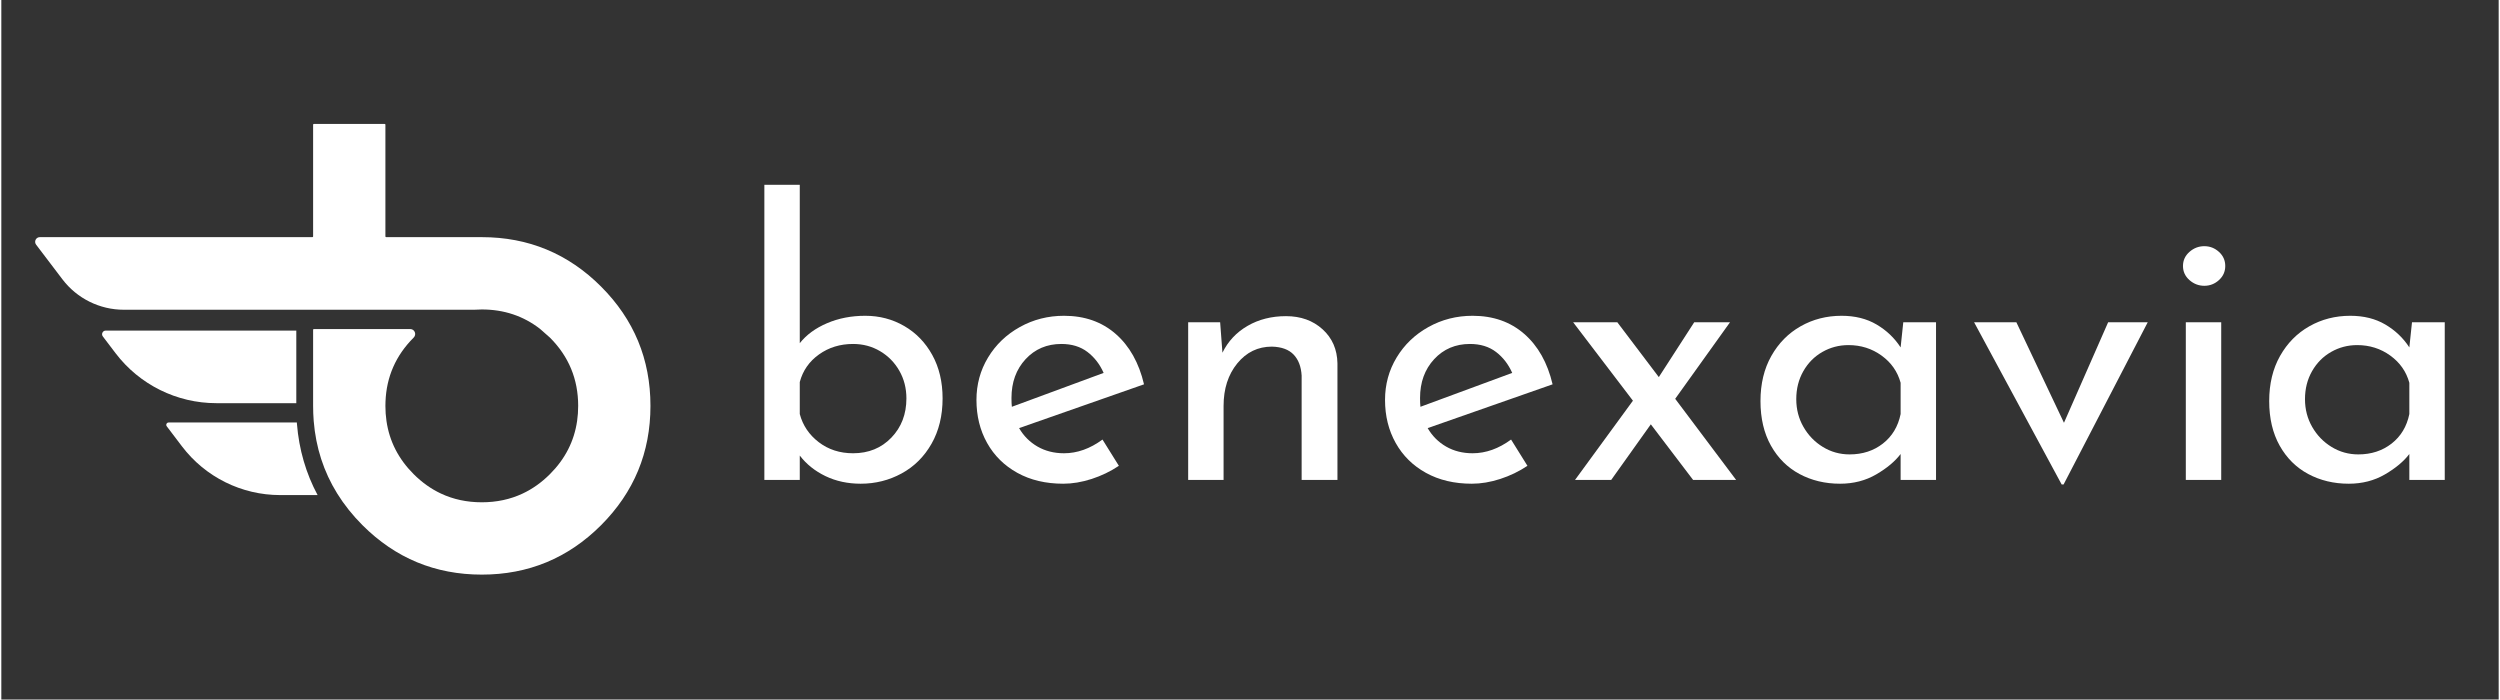
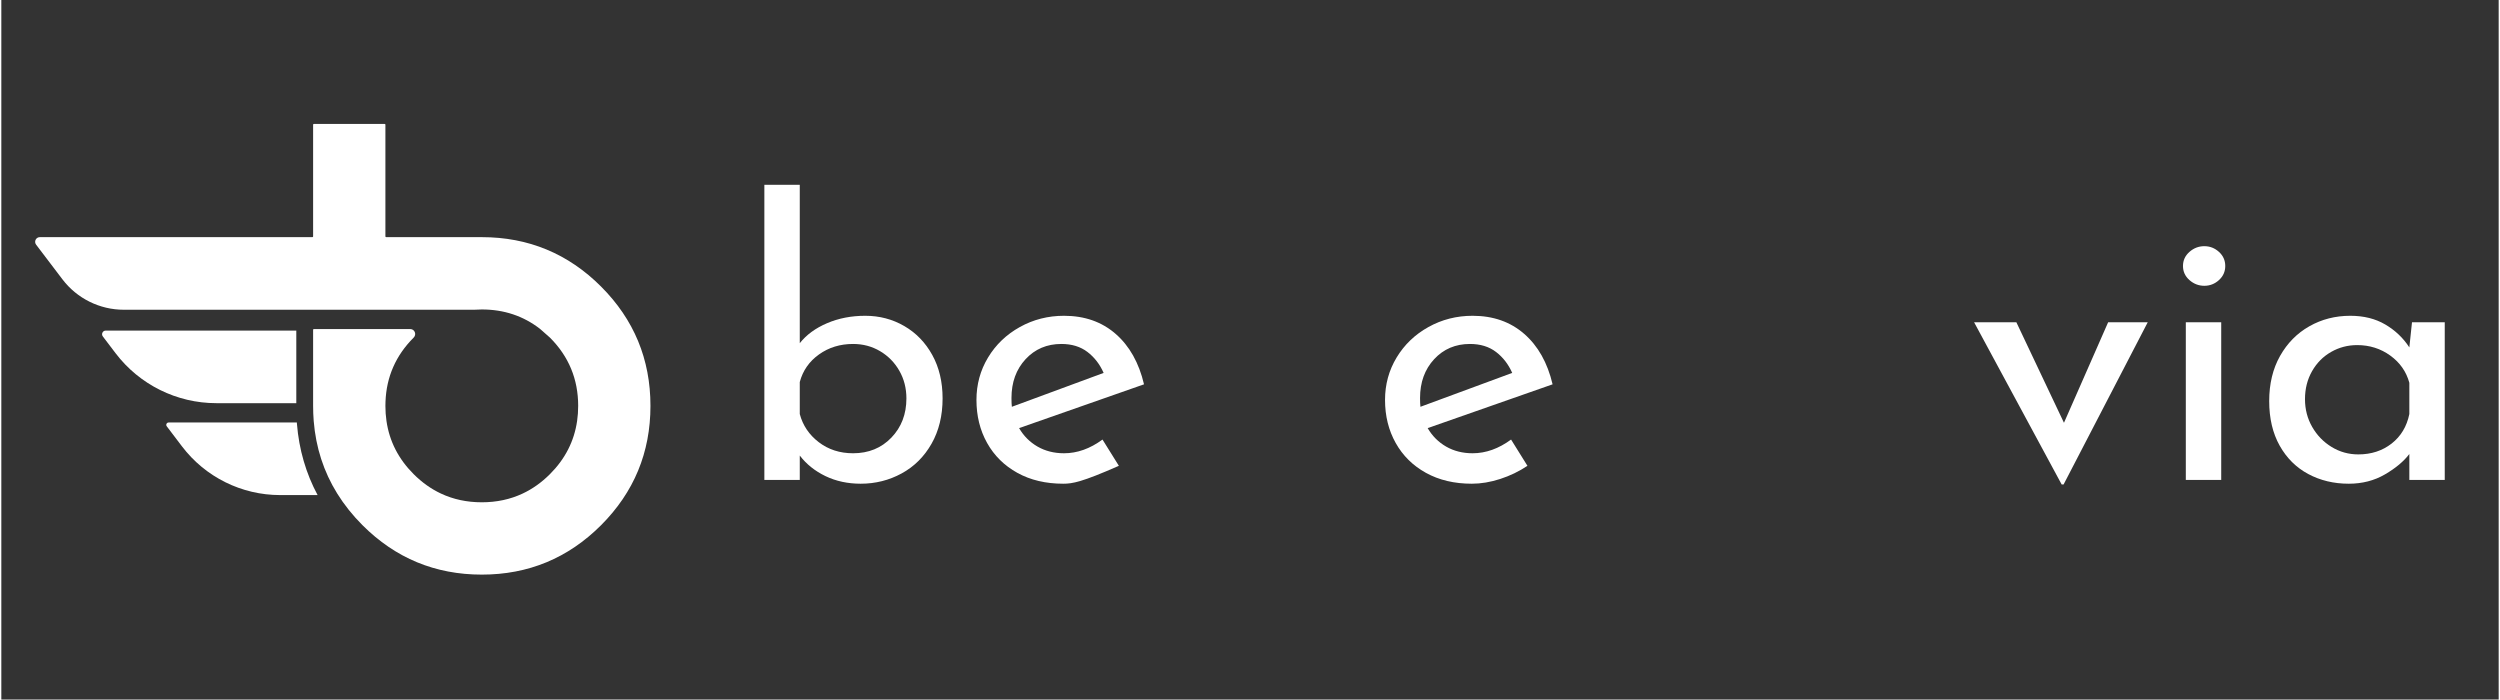
<svg xmlns="http://www.w3.org/2000/svg" width="2834" zoomAndPan="magnify" viewBox="0 0 2125.92 595.5" height="793" preserveAspectRatio="xMidYMid meet" version="1.0">
  <rect x="0" y="0" width="2125.92" height="595.5" fill="#333333" stroke="none" />
  <defs>
    <g />
    <clipPath id="abdd343ab0">
      <path d="M 28 105.484 L 552.734 105.484 L 552.734 489.117 L 28 489.117 Z M 28 105.484 " clip-rule="nonzero" />
    </clipPath>
  </defs>
  <path fill="#ffffff" d="M 251.113 281.414 C 251.109 281.613 251.105 281.824 251.105 282.027 L 251.105 343.207 L 183.012 343.207 C 149.332 343.207 117.582 327.453 97.211 300.621 L 86.406 286.402 C 84.852 284.355 86.316 281.406 88.879 281.414 L 251.113 281.414 " fill-opacity="1" fill-rule="nonzero" />
  <path fill="#ffffff" d="M 251.559 359.648 C 251.586 360.062 251.617 360.473 251.652 360.887 C 253.402 382.633 259.309 402.965 269.238 421.445 L 237.328 421.445 C 204.527 421.441 173.617 406.098 153.781 379.98 L 140.828 362.91 C 139.812 361.57 140.762 359.648 142.449 359.648 L 251.559 359.648 " fill-opacity="1" fill-rule="nonzero" />
  <g clip-path="url(#abdd343ab0)">
    <path fill="#ffffff" d="M 510.539 243.938 C 482.5 215.898 448.656 201.879 409.004 201.879 L 327.57 201.879 C 327.23 201.879 326.957 201.602 326.957 201.258 L 326.957 106.121 C 326.957 105.773 326.68 105.5 326.336 105.5 L 266.031 105.5 C 265.691 105.5 265.414 105.773 265.414 106.121 L 265.414 201.258 C 265.414 201.602 265.141 201.879 264.797 201.879 L 32.766 201.879 C 29.48 201.879 27.613 205.641 29.602 208.266 L 51.977 237.727 C 64.383 254.07 83.73 263.676 104.25 263.676 L 402.473 263.676 C 404.617 263.52 406.793 263.438 409.004 263.438 C 427.852 263.438 444.387 268.949 458.609 279.984 C 458.715 280.07 466.668 287.051 467.055 287.438 C 483.047 303.445 491.055 322.809 491.055 345.508 C 491.055 349.922 490.754 354.195 490.148 358.352 C 487.652 375.613 479.953 390.68 467.055 403.578 C 459.957 410.68 452.207 416.203 443.789 420.145 C 433.23 425.109 421.637 427.586 409.004 427.586 C 396.375 427.586 384.781 425.109 374.223 420.145 C 365.805 416.203 358.055 410.68 350.953 403.578 C 338.051 390.68 330.355 375.613 327.863 358.352 C 327.258 354.195 326.957 349.922 326.957 345.508 C 326.957 344.297 326.977 343.102 327.035 341.91 C 327.836 320.758 335.805 302.598 350.953 287.438 L 351.035 287.359 C 353.715 284.684 351.871 280.113 348.086 280.113 L 266.031 280.113 C 265.691 280.113 265.414 280.391 265.414 280.727 L 265.414 345.508 C 265.414 349.863 265.582 354.133 265.914 358.352 C 267.734 380.973 274.41 401.562 285.945 420.145 C 291.84 429.648 299.016 438.637 307.461 447.09 C 335.5 475.125 369.34 489.152 409.004 489.152 C 448.656 489.152 482.5 475.125 510.539 447.09 C 538.566 419.039 552.586 385.184 552.586 345.508 C 552.586 305.84 538.566 271.984 510.539 243.938 " fill-opacity="1" fill-rule="nonzero" />
  </g>
  <g fill="#ffffff" fill-opacity="1">
    <g transform="translate(623.285, 408.538)">
      <g>
        <path d="M 112.172 -139.719 C 124.273 -139.719 135.348 -136.801 145.391 -130.969 C 155.441 -125.133 163.383 -116.922 169.219 -106.328 C 175.062 -95.742 177.984 -83.426 177.984 -69.375 C 177.984 -54.676 174.848 -41.816 168.578 -30.797 C 162.305 -19.773 153.82 -11.348 143.125 -5.516 C 132.426 0.316 120.812 3.234 108.281 3.234 C 97.258 3.234 87.266 1.078 78.297 -3.234 C 69.328 -7.555 62.031 -13.395 56.406 -20.75 L 56.406 0 L 26.266 0 L 26.266 -251.25 L 56.406 -251.25 L 56.406 -116.391 C 62.031 -123.516 69.758 -129.18 79.594 -133.391 C 89.426 -137.609 100.285 -139.719 112.172 -139.719 Z M 101.797 -22.688 C 114.984 -22.688 125.844 -27.117 134.375 -35.984 C 142.914 -44.848 147.188 -55.977 147.188 -69.375 C 147.188 -78.02 145.188 -85.852 141.188 -92.875 C 137.188 -99.906 131.727 -105.473 124.812 -109.578 C 117.895 -113.68 110.223 -115.734 101.797 -115.734 C 90.773 -115.734 81.102 -112.758 72.781 -106.812 C 64.457 -100.875 59 -93.039 56.406 -83.312 L 56.406 -56.078 C 59 -46.359 64.398 -38.363 72.609 -32.094 C 80.828 -25.82 90.555 -22.688 101.797 -22.688 Z M 101.797 -22.688 " />
      </g>
    </g>
  </g>
  <g fill="#ffffff" fill-opacity="1">
    <g transform="translate(815.504, 408.538)">
      <g>
-         <path d="M 89.156 -22.688 C 100.395 -22.688 111.305 -26.578 121.891 -34.359 L 135.828 -12 C 128.703 -7.238 120.977 -3.508 112.656 -0.812 C 104.332 1.883 96.281 3.234 88.5 3.234 C 73.594 3.234 60.57 0.156 49.438 -6 C 38.312 -12.156 29.723 -20.633 23.672 -31.438 C 17.617 -42.25 14.594 -54.461 14.594 -68.078 C 14.594 -81.266 17.883 -93.312 24.469 -104.219 C 31.062 -115.133 40.086 -123.781 51.547 -130.156 C 63.004 -136.531 75.539 -139.719 89.156 -139.719 C 106.656 -139.719 121.297 -134.582 133.078 -124.312 C 144.859 -114.051 152.91 -99.738 157.234 -81.375 L 50.891 -44.094 C 54.785 -37.395 60.031 -32.148 66.625 -28.359 C 73.219 -24.578 80.727 -22.688 89.156 -22.688 Z M 86.875 -115.734 C 74.562 -115.734 64.406 -111.41 56.406 -102.766 C 48.406 -94.117 44.406 -83.098 44.406 -69.703 C 44.406 -66.461 44.516 -63.977 44.734 -62.25 L 122.859 -91.094 C 119.617 -98.445 115.023 -104.391 109.078 -108.922 C 103.141 -113.461 95.738 -115.734 86.875 -115.734 Z M 86.875 -115.734 " />
+         <path d="M 89.156 -22.688 C 100.395 -22.688 111.305 -26.578 121.891 -34.359 L 135.828 -12 C 104.332 1.883 96.281 3.234 88.5 3.234 C 73.594 3.234 60.57 0.156 49.438 -6 C 38.312 -12.156 29.723 -20.633 23.672 -31.438 C 17.617 -42.25 14.594 -54.461 14.594 -68.078 C 14.594 -81.266 17.883 -93.312 24.469 -104.219 C 31.062 -115.133 40.086 -123.781 51.547 -130.156 C 63.004 -136.531 75.539 -139.719 89.156 -139.719 C 106.656 -139.719 121.297 -134.582 133.078 -124.312 C 144.859 -114.051 152.91 -99.738 157.234 -81.375 L 50.891 -44.094 C 54.785 -37.395 60.031 -32.148 66.625 -28.359 C 73.219 -24.578 80.727 -22.688 89.156 -22.688 Z M 86.875 -115.734 C 74.562 -115.734 64.406 -111.41 56.406 -102.766 C 48.406 -94.117 44.406 -83.098 44.406 -69.703 C 44.406 -66.461 44.516 -63.977 44.734 -62.25 L 122.859 -91.094 C 119.617 -98.445 115.023 -104.391 109.078 -108.922 C 103.141 -113.461 95.738 -115.734 86.875 -115.734 Z M 86.875 -115.734 " />
      </g>
    </g>
  </g>
  <g fill="#ffffff" fill-opacity="1">
    <g transform="translate(984.06, 408.538)">
      <g>
-         <path d="M 109.578 -139.406 C 122.109 -139.406 132.477 -135.676 140.688 -128.219 C 148.906 -120.758 153.125 -111.086 153.344 -99.203 L 153.344 0 L 122.859 0 L 122.859 -88.828 C 122.43 -96.391 120.164 -102.332 116.062 -106.656 C 111.957 -110.977 105.797 -113.25 97.578 -113.469 C 85.691 -113.469 75.859 -108.711 68.078 -99.203 C 60.297 -89.691 56.406 -77.586 56.406 -62.891 L 56.406 0 L 26.266 0 L 26.266 -134.219 L 53.484 -134.219 L 55.438 -108.281 C 60.188 -118 67.316 -125.613 76.828 -131.125 C 86.336 -136.645 97.254 -139.406 109.578 -139.406 Z M 109.578 -139.406 " />
-       </g>
+         </g>
    </g>
  </g>
  <g fill="#ffffff" fill-opacity="1">
    <g transform="translate(1163.314, 408.538)">
      <g>
        <path d="M 89.156 -22.688 C 100.395 -22.688 111.305 -26.578 121.891 -34.359 L 135.828 -12 C 128.703 -7.238 120.977 -3.508 112.656 -0.812 C 104.332 1.883 96.281 3.234 88.5 3.234 C 73.594 3.234 60.57 0.156 49.438 -6 C 38.312 -12.156 29.723 -20.633 23.672 -31.438 C 17.617 -42.25 14.594 -54.461 14.594 -68.078 C 14.594 -81.266 17.883 -93.312 24.469 -104.219 C 31.062 -115.133 40.086 -123.781 51.547 -130.156 C 63.004 -136.531 75.539 -139.719 89.156 -139.719 C 106.656 -139.719 121.297 -134.582 133.078 -124.312 C 144.859 -114.051 152.91 -99.738 157.234 -81.375 L 50.891 -44.094 C 54.785 -37.395 60.031 -32.148 66.625 -28.359 C 73.219 -24.578 80.727 -22.688 89.156 -22.688 Z M 86.875 -115.734 C 74.562 -115.734 64.406 -111.41 56.406 -102.766 C 48.406 -94.117 44.406 -83.098 44.406 -69.703 C 44.406 -66.461 44.516 -63.977 44.734 -62.25 L 122.859 -91.094 C 119.617 -98.445 115.023 -104.391 109.078 -108.922 C 103.141 -113.461 95.738 -115.734 86.875 -115.734 Z M 86.875 -115.734 " />
      </g>
    </g>
  </g>
  <g fill="#ffffff" fill-opacity="1">
    <g transform="translate(1331.87, 408.538)">
      <g>
-         <path d="M 108.281 0 L 72.297 -47.328 L 38.578 0 L 7.781 0 L 57.062 -67.438 L 6.156 -134.219 L 43.766 -134.219 L 79.109 -87.531 L 109.25 -134.219 L 139.719 -134.219 L 93.047 -69.047 L 144.906 0 Z M 108.281 0 " />
-       </g>
+         </g>
    </g>
  </g>
  <g fill="#ffffff" fill-opacity="1">
    <g transform="translate(1482.923, 408.538)">
      <g>
-         <path d="M 164.031 -134.219 L 164.031 0 L 133.891 0 L 133.891 -22.047 C 129.129 -15.773 122.211 -9.992 113.141 -4.703 C 104.066 0.586 93.801 3.234 82.344 3.234 C 69.594 3.234 58.082 0.477 47.812 -5.031 C 37.551 -10.539 29.445 -18.586 23.5 -29.172 C 17.562 -39.766 14.594 -52.41 14.594 -67.109 C 14.594 -81.805 17.672 -94.609 23.828 -105.516 C 29.984 -116.43 38.301 -124.859 48.781 -130.797 C 59.27 -136.742 70.891 -139.719 83.641 -139.719 C 95.098 -139.719 105.039 -137.234 113.469 -132.266 C 121.895 -127.297 128.703 -120.812 133.891 -112.812 L 136.156 -134.219 Z M 90.453 -21.719 C 101.473 -21.719 110.926 -24.797 118.812 -30.953 C 126.695 -37.117 131.723 -45.492 133.891 -56.078 L 133.891 -82.672 C 131.297 -92.18 125.891 -99.906 117.672 -105.844 C 109.461 -111.789 100.062 -114.766 89.469 -114.766 C 81.477 -114.766 74.078 -112.816 67.266 -108.922 C 60.461 -105.035 55.062 -99.578 51.062 -92.547 C 47.062 -85.523 45.062 -77.586 45.062 -68.734 C 45.062 -60.086 47.113 -52.195 51.219 -45.062 C 55.32 -37.926 60.832 -32.25 67.75 -28.031 C 74.664 -23.82 82.234 -21.719 90.453 -21.719 Z M 90.453 -21.719 " />
-       </g>
+         </g>
    </g>
  </g>
  <g fill="#ffffff" fill-opacity="1">
    <g transform="translate(1673.197, 408.538)">
      <g>
        <path d="M 153.984 -134.219 L 82.344 3.891 L 80.719 3.891 L 6.156 -134.219 L 42.141 -134.219 L 82.672 -48.625 L 120.281 -134.219 Z M 153.984 -134.219 " />
      </g>
    </g>
  </g>
  <g fill="#ffffff" fill-opacity="1">
    <g transform="translate(1833.326, 408.538)">
      <g>
        <path d="M 56.406 -134.219 L 56.406 0 L 26.266 0 L 26.266 -134.219 Z M 23.859 -182.109 C 23.859 -186.867 25.691 -190.867 29.359 -194.109 C 33.035 -197.348 37.254 -198.969 42.016 -198.969 C 46.766 -198.969 50.922 -197.348 54.484 -194.109 C 58.055 -190.867 59.844 -186.867 59.844 -182.109 C 59.844 -177.359 58.055 -173.359 54.484 -170.109 C 50.922 -166.867 46.766 -165.25 42.016 -165.25 C 37.254 -165.25 33.035 -166.867 29.359 -170.109 C 25.691 -173.359 23.859 -177.359 23.859 -182.109 Z M 23.859 -182.109 " />
      </g>
    </g>
  </g>
  <g fill="#ffffff" fill-opacity="1">
    <g transform="translate(1915.983, 408.538)">
      <g>
        <path d="M 164.031 -134.219 L 164.031 0 L 133.891 0 L 133.891 -22.047 C 129.129 -15.773 122.211 -9.992 113.141 -4.703 C 104.066 0.586 93.801 3.234 82.344 3.234 C 69.594 3.234 58.082 0.477 47.812 -5.031 C 37.551 -10.539 29.445 -18.586 23.5 -29.172 C 17.562 -39.766 14.594 -52.41 14.594 -67.109 C 14.594 -81.805 17.672 -94.609 23.828 -105.516 C 29.984 -116.43 38.301 -124.859 48.781 -130.797 C 59.27 -136.742 70.891 -139.719 83.641 -139.719 C 95.098 -139.719 105.039 -137.234 113.469 -132.266 C 121.895 -127.297 128.703 -120.812 133.891 -112.812 L 136.156 -134.219 Z M 90.453 -21.719 C 101.473 -21.719 110.926 -24.797 118.812 -30.953 C 126.695 -37.117 131.723 -45.492 133.891 -56.078 L 133.891 -82.672 C 131.297 -92.18 125.891 -99.906 117.672 -105.844 C 109.461 -111.789 100.062 -114.766 89.469 -114.766 C 81.477 -114.766 74.078 -112.816 67.266 -108.922 C 60.461 -105.035 55.062 -99.578 51.062 -92.547 C 47.062 -85.523 45.062 -77.586 45.062 -68.734 C 45.062 -60.086 47.113 -52.195 51.219 -45.062 C 55.32 -37.926 60.832 -32.25 67.75 -28.031 C 74.664 -23.82 82.234 -21.719 90.453 -21.719 Z M 90.453 -21.719 " />
      </g>
    </g>
  </g>
</svg>